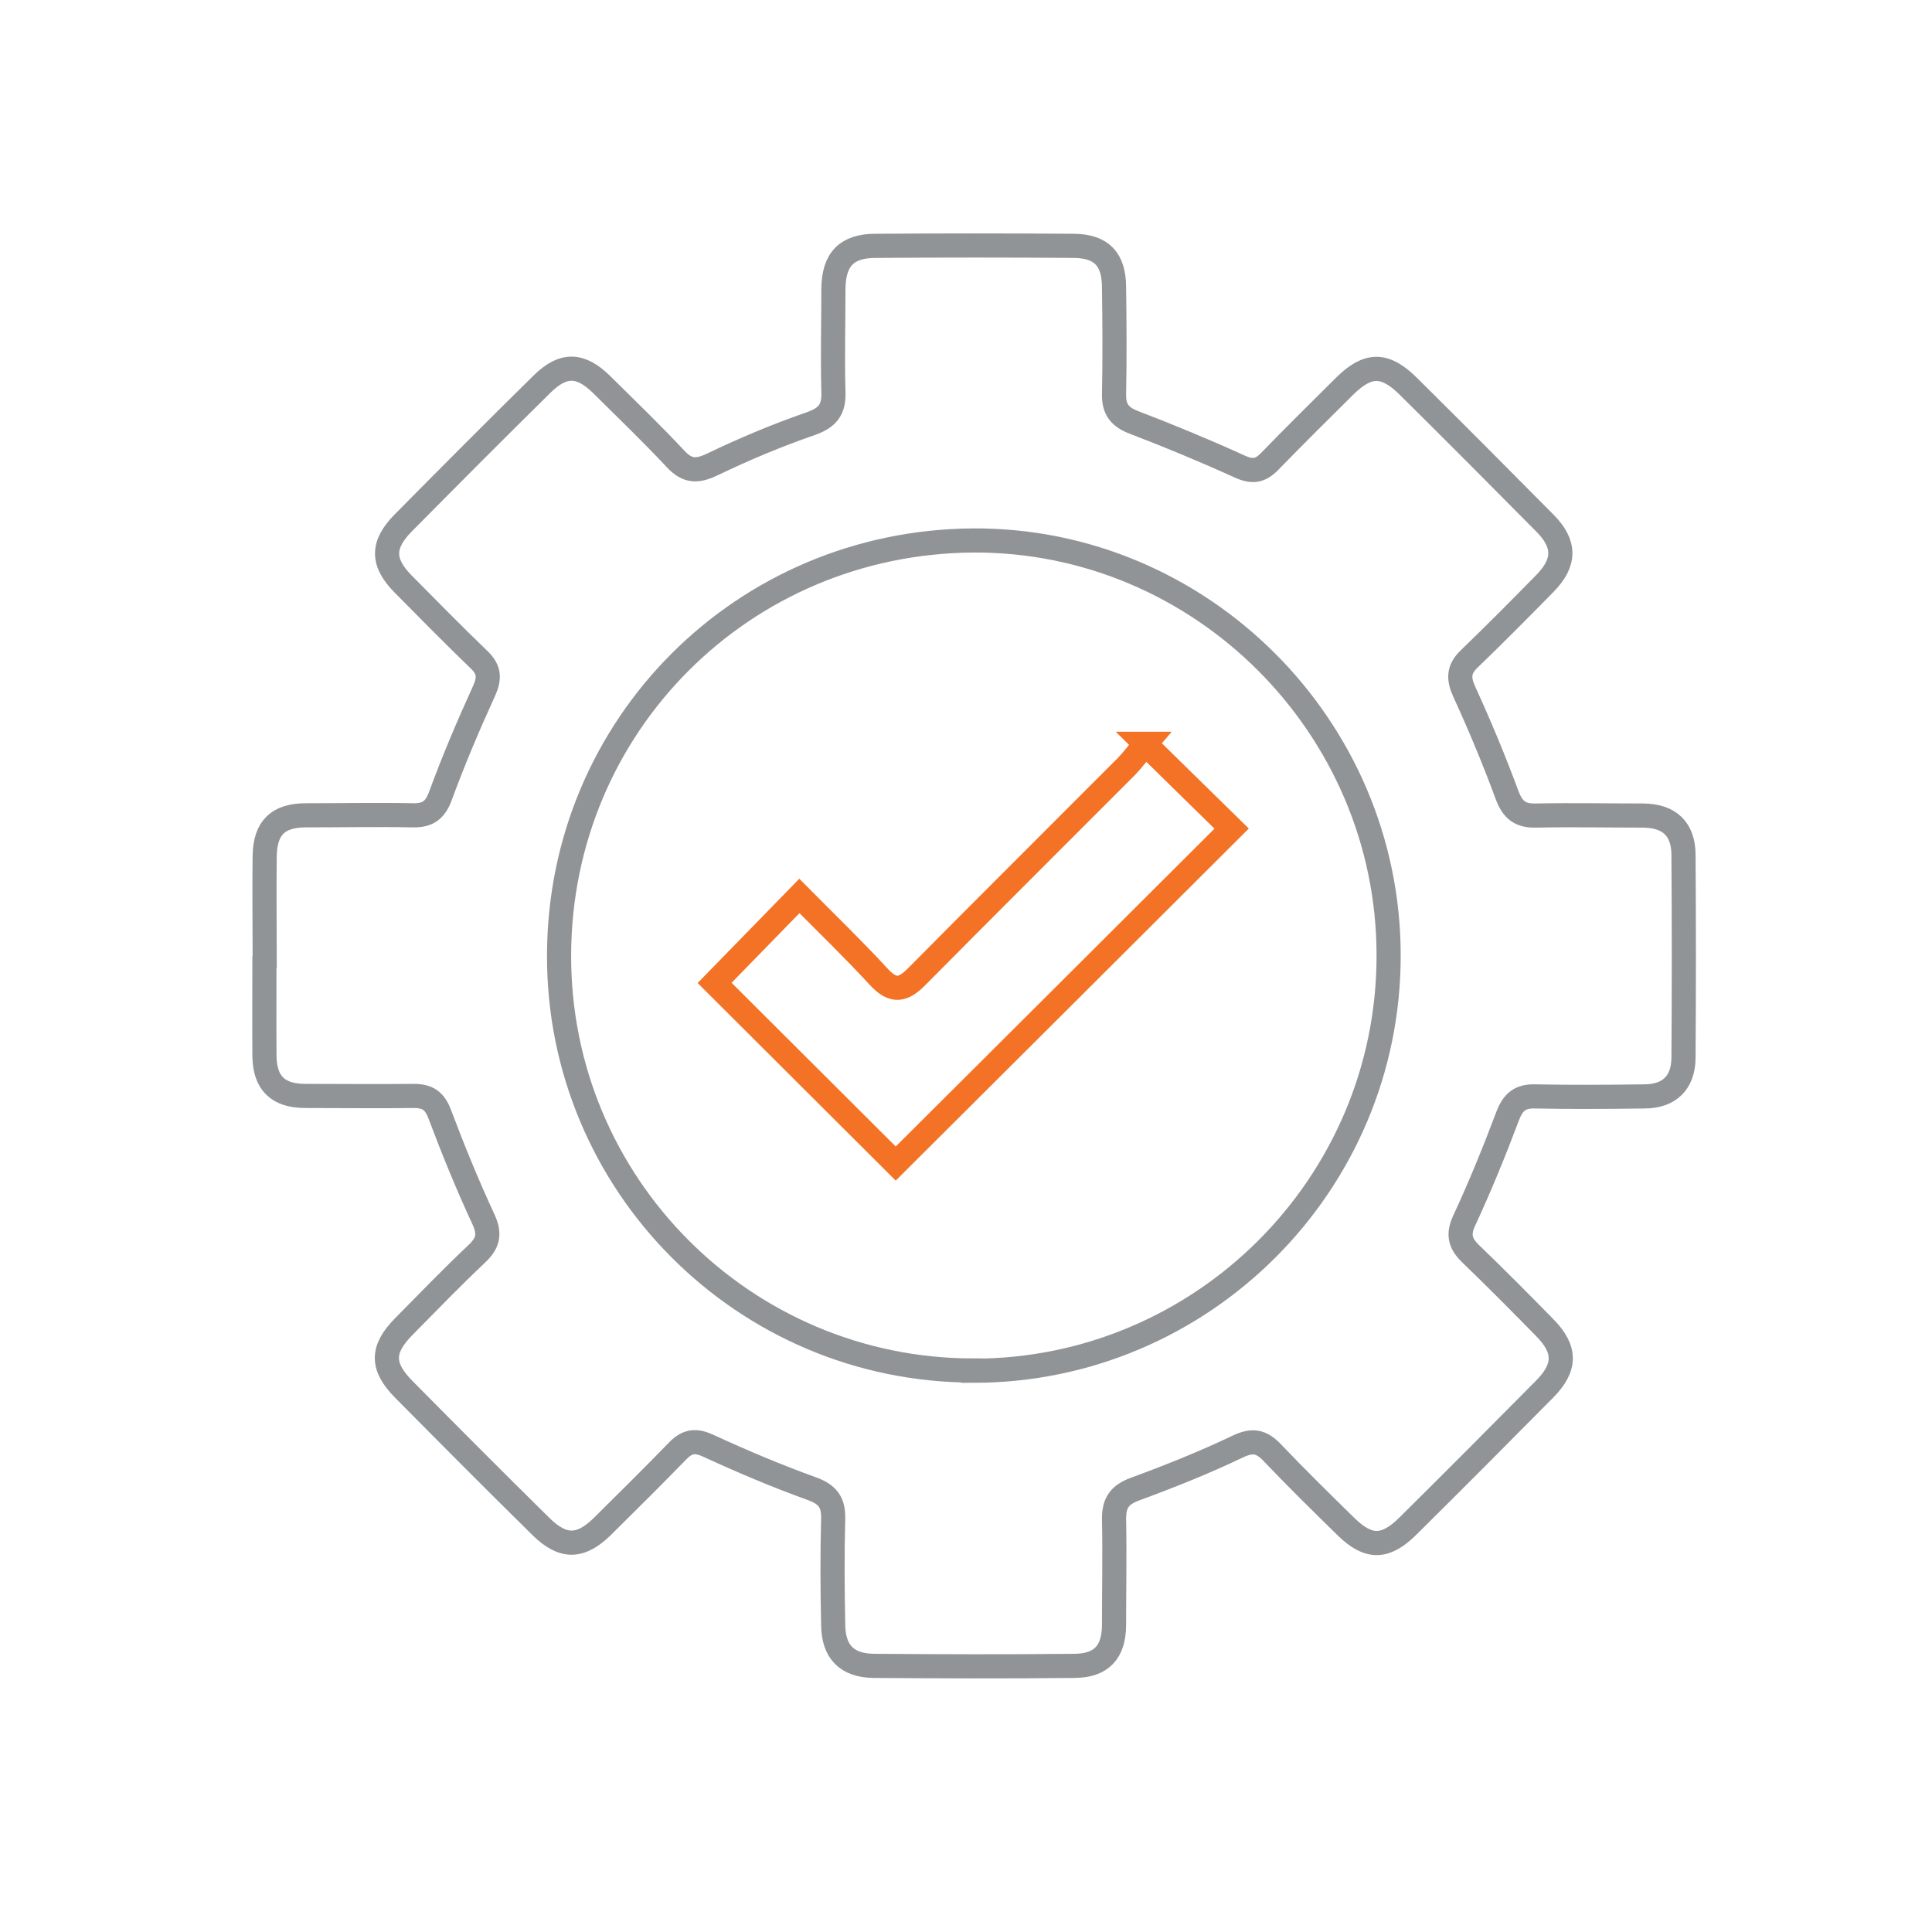
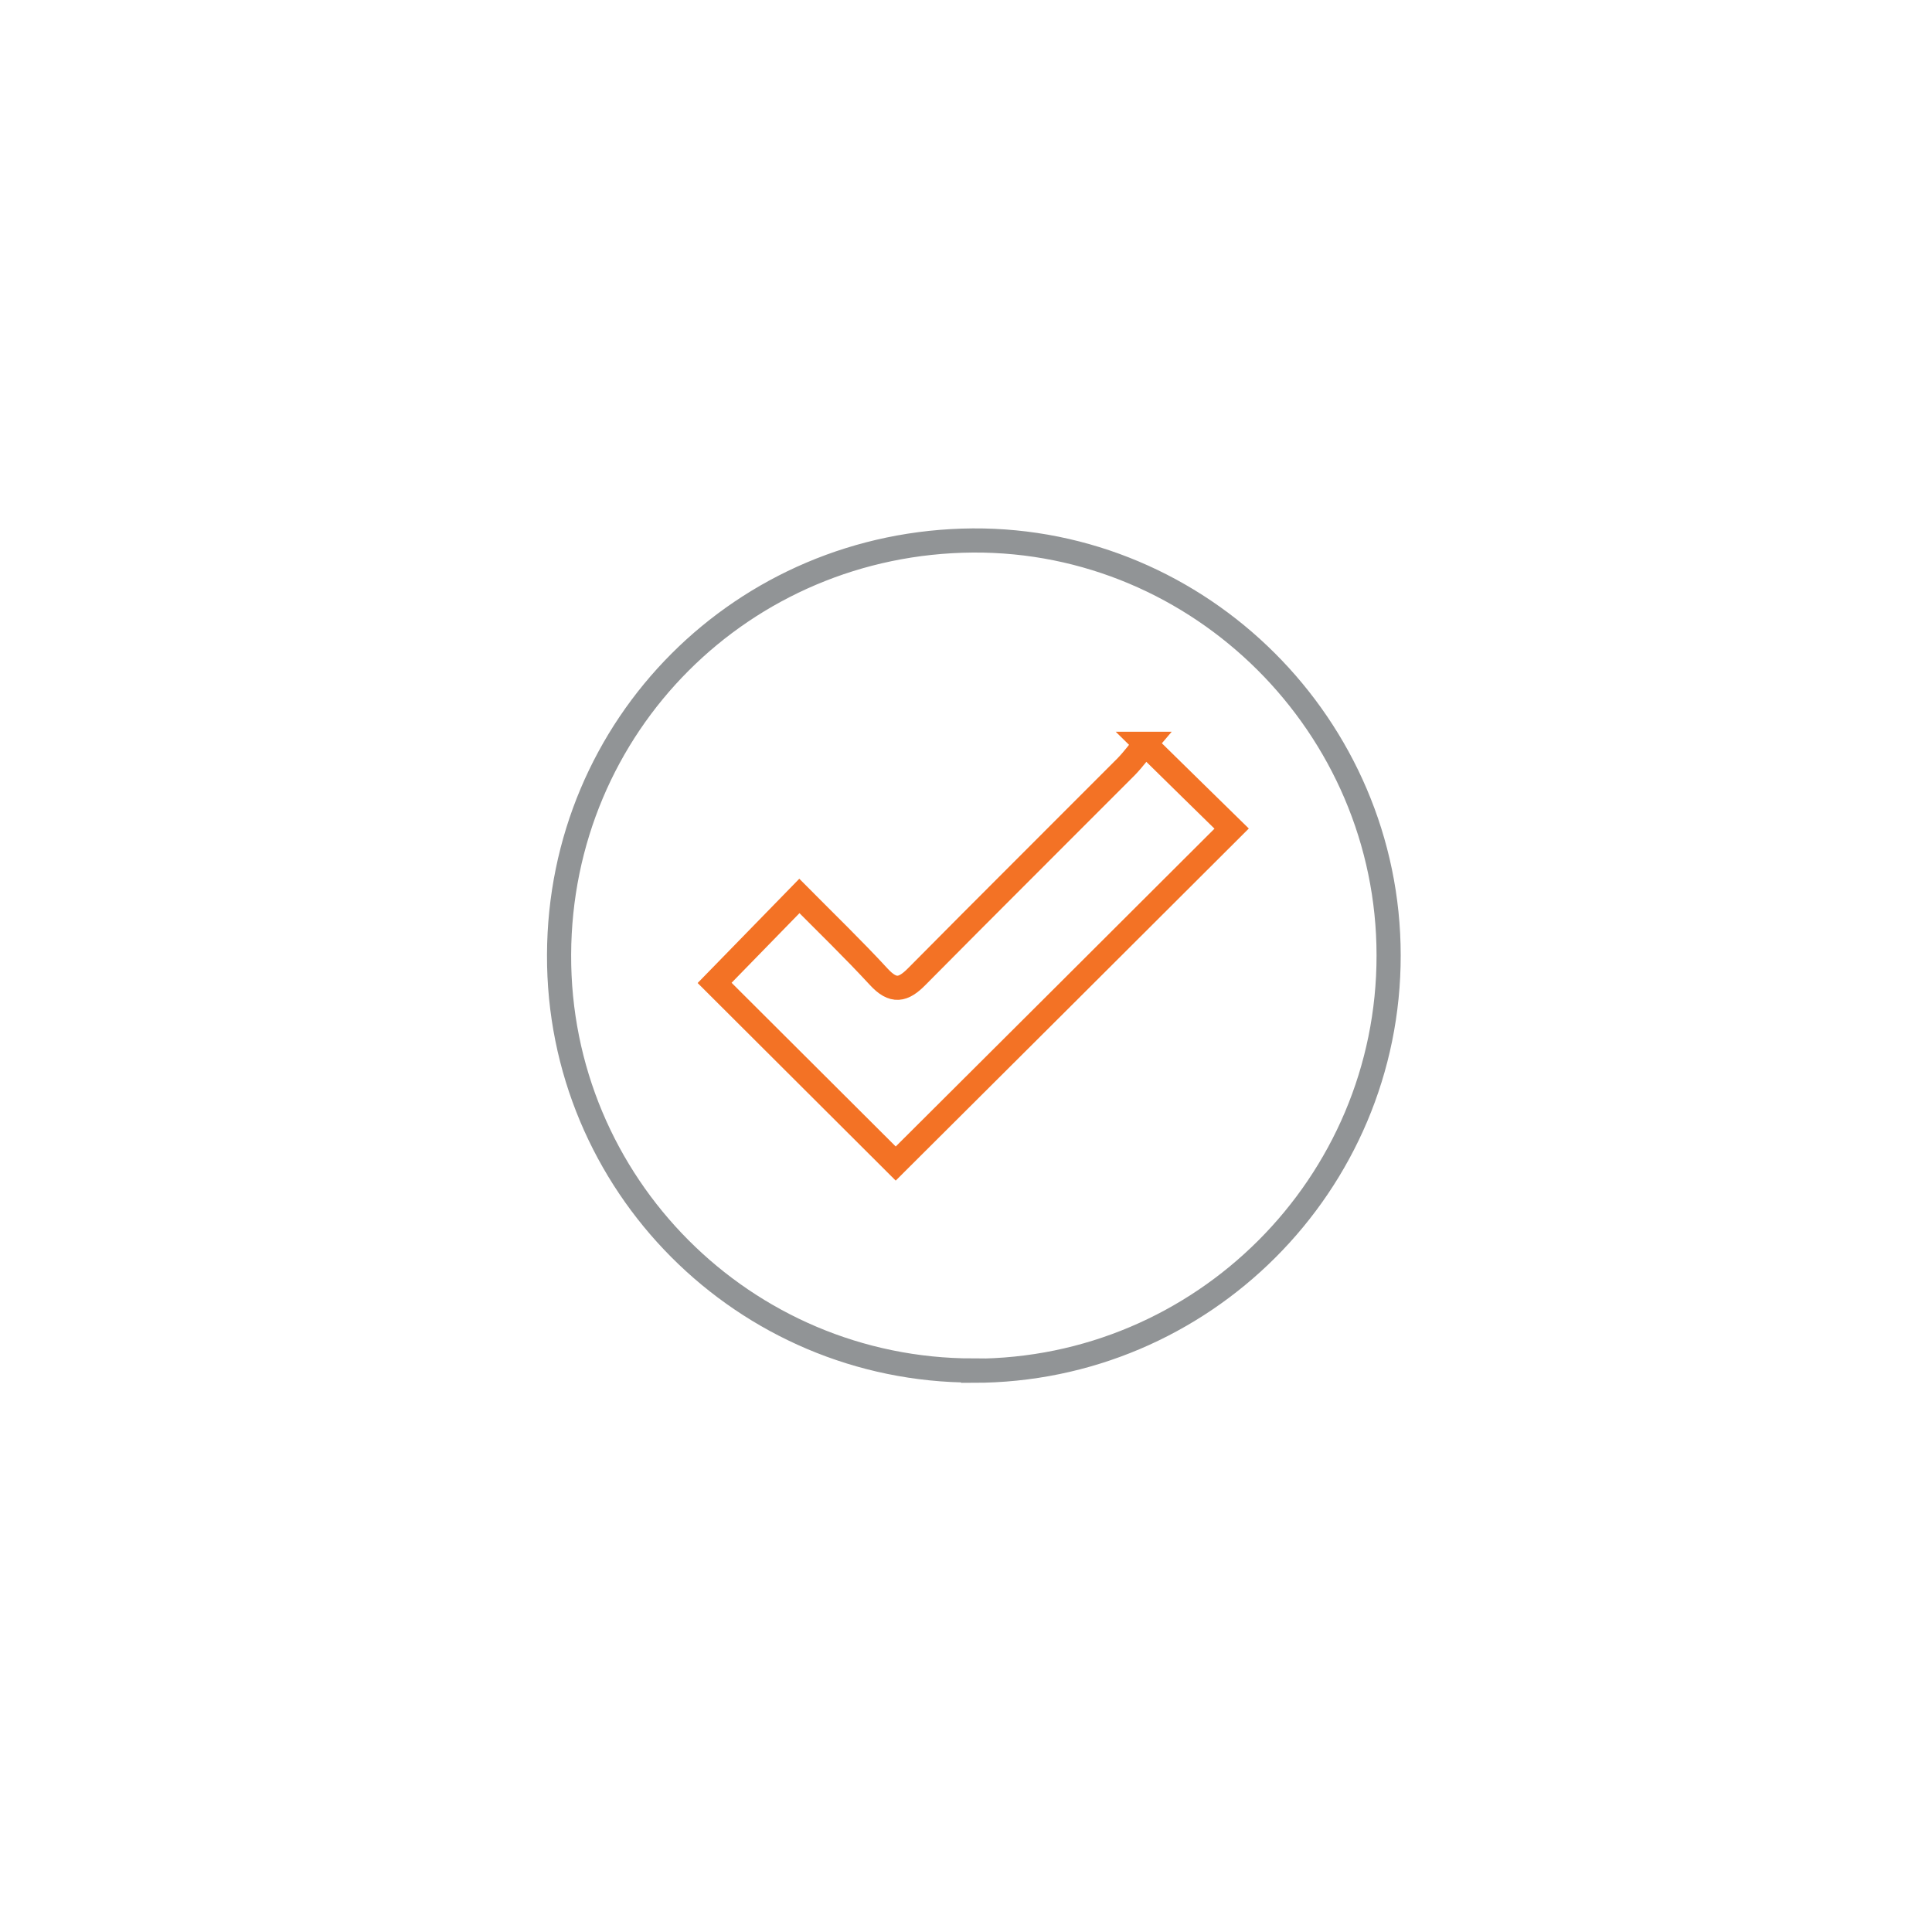
<svg xmlns="http://www.w3.org/2000/svg" id="Layer_1" data-name="Layer 1" viewBox="0 0 80 80">
  <defs>
    <style>
      .cls-1 {
        stroke: #919496;
      }

      .cls-1, .cls-2 {
        fill: none;
        stroke-miterlimit: 10;
      }

      .cls-2 {
        stroke: #f37225;
      }
    </style>
  </defs>
-   <path class="cls-1" d="M10.95,39.59c0,1.38-.01,2.77,0,4.15.02,1.1.55,1.63,1.66,1.64,1.51,0,3.02.02,4.52,0,.58,0,.87.2,1.08.76.55,1.46,1.14,2.91,1.8,4.33.29.62.21,1-.27,1.45-1.03.97-2.01,1.99-3.01,3-.94.95-.95,1.66-.01,2.61,1.88,1.9,3.77,3.8,5.68,5.68.91.9,1.64.88,2.54,0,1.05-1.04,2.1-2.08,3.13-3.14.41-.42.76-.44,1.29-.19,1.39.64,2.81,1.24,4.25,1.76.67.24.91.57.89,1.27-.04,1.44-.03,2.89,0,4.34,0,1.14.56,1.72,1.69,1.73,2.77.02,5.54.03,8.31,0,1.11-.01,1.62-.57,1.63-1.68,0-1.48.03-2.95,0-4.43,0-.66.25-.98.87-1.21,1.44-.53,2.87-1.1,4.25-1.76.63-.3.99-.21,1.43.25,1,1.05,2.03,2.06,3.06,3.07.92.9,1.62.9,2.55-.02,1.9-1.88,3.79-3.78,5.67-5.68.89-.9.89-1.65,0-2.55-1.01-1.03-2.03-2.06-3.07-3.06-.43-.42-.53-.79-.26-1.37.66-1.42,1.25-2.87,1.8-4.33.22-.58.52-.83,1.14-.81,1.51.03,3.02.02,4.52,0,1.03,0,1.61-.57,1.62-1.59.02-2.8.02-5.6,0-8.4,0-1.08-.58-1.63-1.67-1.64-1.48,0-2.95-.03-4.43,0-.67.02-.98-.24-1.21-.86-.53-1.44-1.12-2.85-1.76-4.25-.26-.56-.25-.95.2-1.38,1.06-1.02,2.1-2.07,3.14-3.13.84-.86.84-1.63,0-2.48-1.88-1.9-3.77-3.8-5.67-5.68-.96-.95-1.66-.95-2.61-.02-1.05,1.04-2.1,2.08-3.13,3.14-.37.38-.69.45-1.21.22-1.45-.66-2.92-1.27-4.41-1.84-.57-.22-.83-.53-.82-1.15.03-1.48.02-2.95,0-4.43,0-1.17-.51-1.72-1.67-1.73-2.74-.02-5.48-.02-8.21,0-1.2,0-1.73.57-1.74,1.78,0,1.42-.04,2.83,0,4.25.03.73-.22,1.08-.93,1.33-1.39.48-2.75,1.05-4.08,1.69-.63.3-1.03.3-1.52-.22-.99-1.06-2.03-2.06-3.06-3.08-.88-.87-1.6-.89-2.48-.02-1.93,1.9-3.84,3.82-5.74,5.74-.9.91-.89,1.64,0,2.54,1.04,1.05,2.07,2.1,3.14,3.13.43.41.44.77.2,1.3-.65,1.42-1.26,2.86-1.8,4.33-.22.6-.52.82-1.14.81-1.48-.03-2.95,0-4.43,0-1.16,0-1.69.52-1.71,1.68-.02,1.38,0,2.77,0,4.15h-.02Z" />
  <path class="cls-1" d="M40.3,56.76c9.49,0,17.21-7.72,17.2-17.2,0-9.48-7.79-17.24-17.22-17.18-9.52.07-17.1,7.66-17.13,17.15-.04,9.5,7.66,17.22,17.15,17.22h0Z" />
  <path class="cls-2" d="M47.43,30.8c-.24.28-.49.63-.79.94-2.89,2.9-5.79,5.78-8.67,8.69-.57.58-.98.67-1.58.02-1.06-1.15-2.19-2.24-3.29-3.35-1.22,1.25-2.38,2.44-3.51,3.6,2.49,2.49,5.04,5.02,7.5,7.48,4.62-4.6,9.27-9.24,13.91-13.87-1.11-1.09-2.27-2.22-3.58-3.51h.01Z" />
</svg>